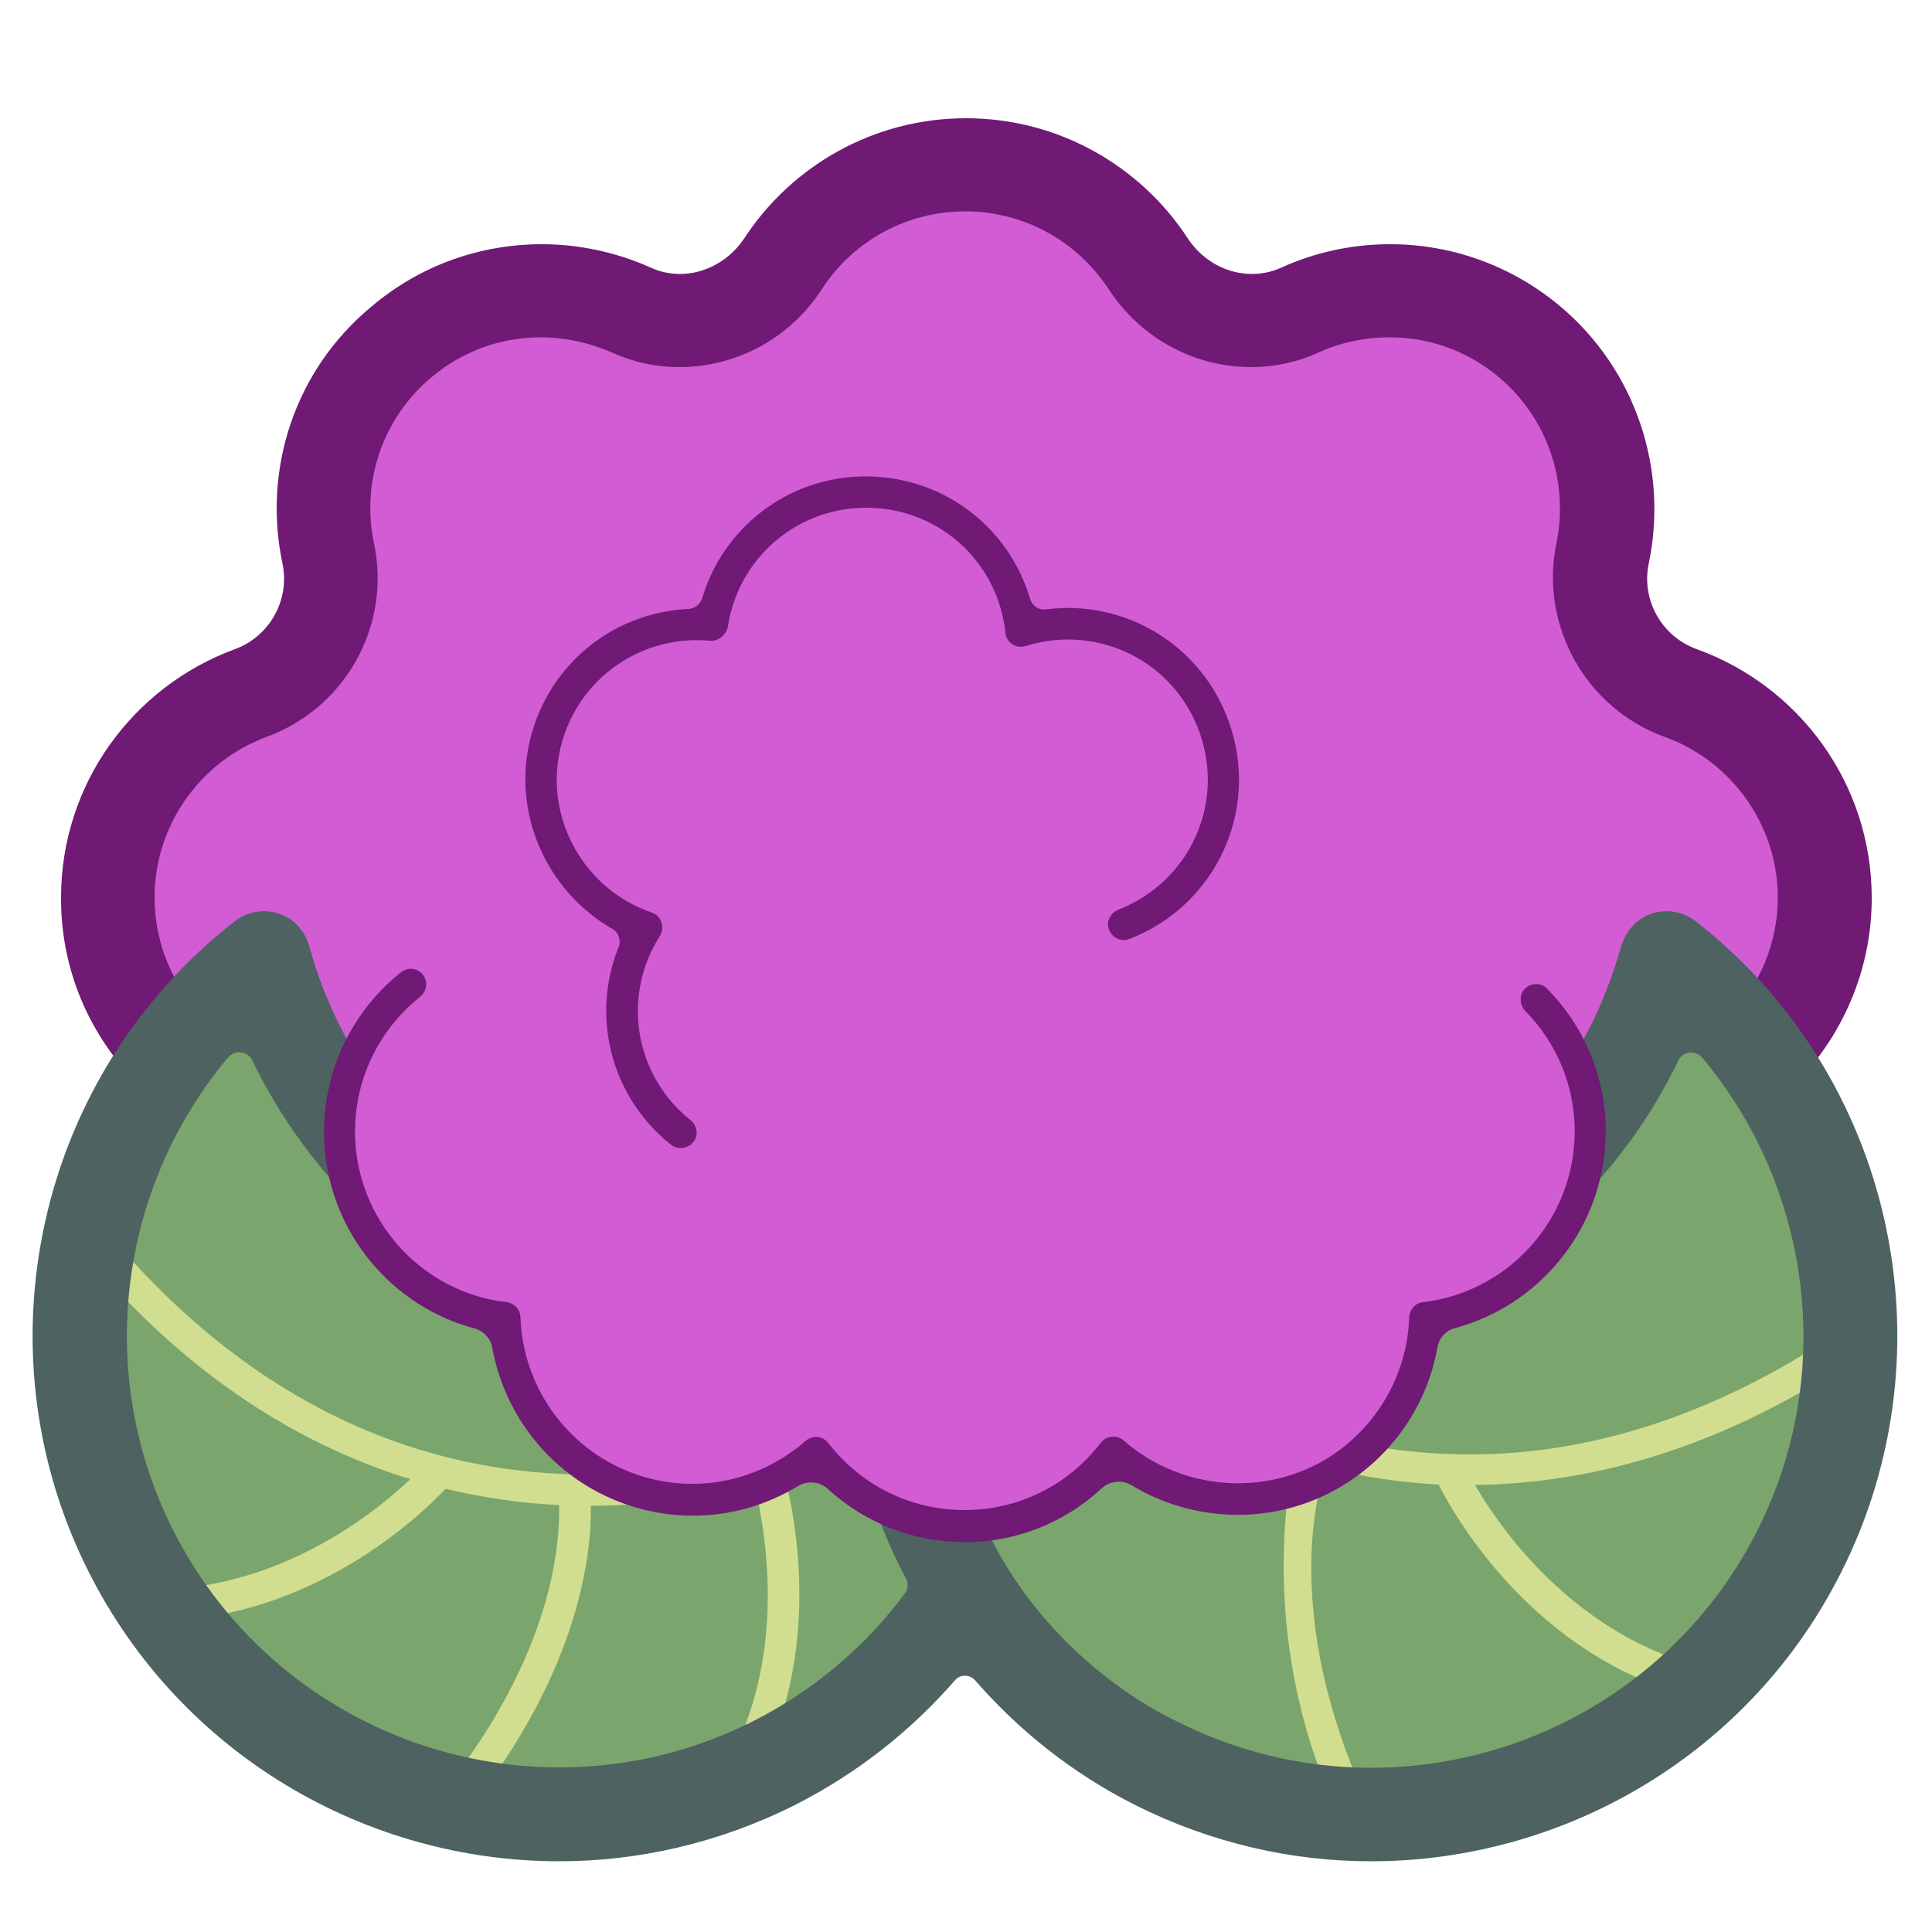
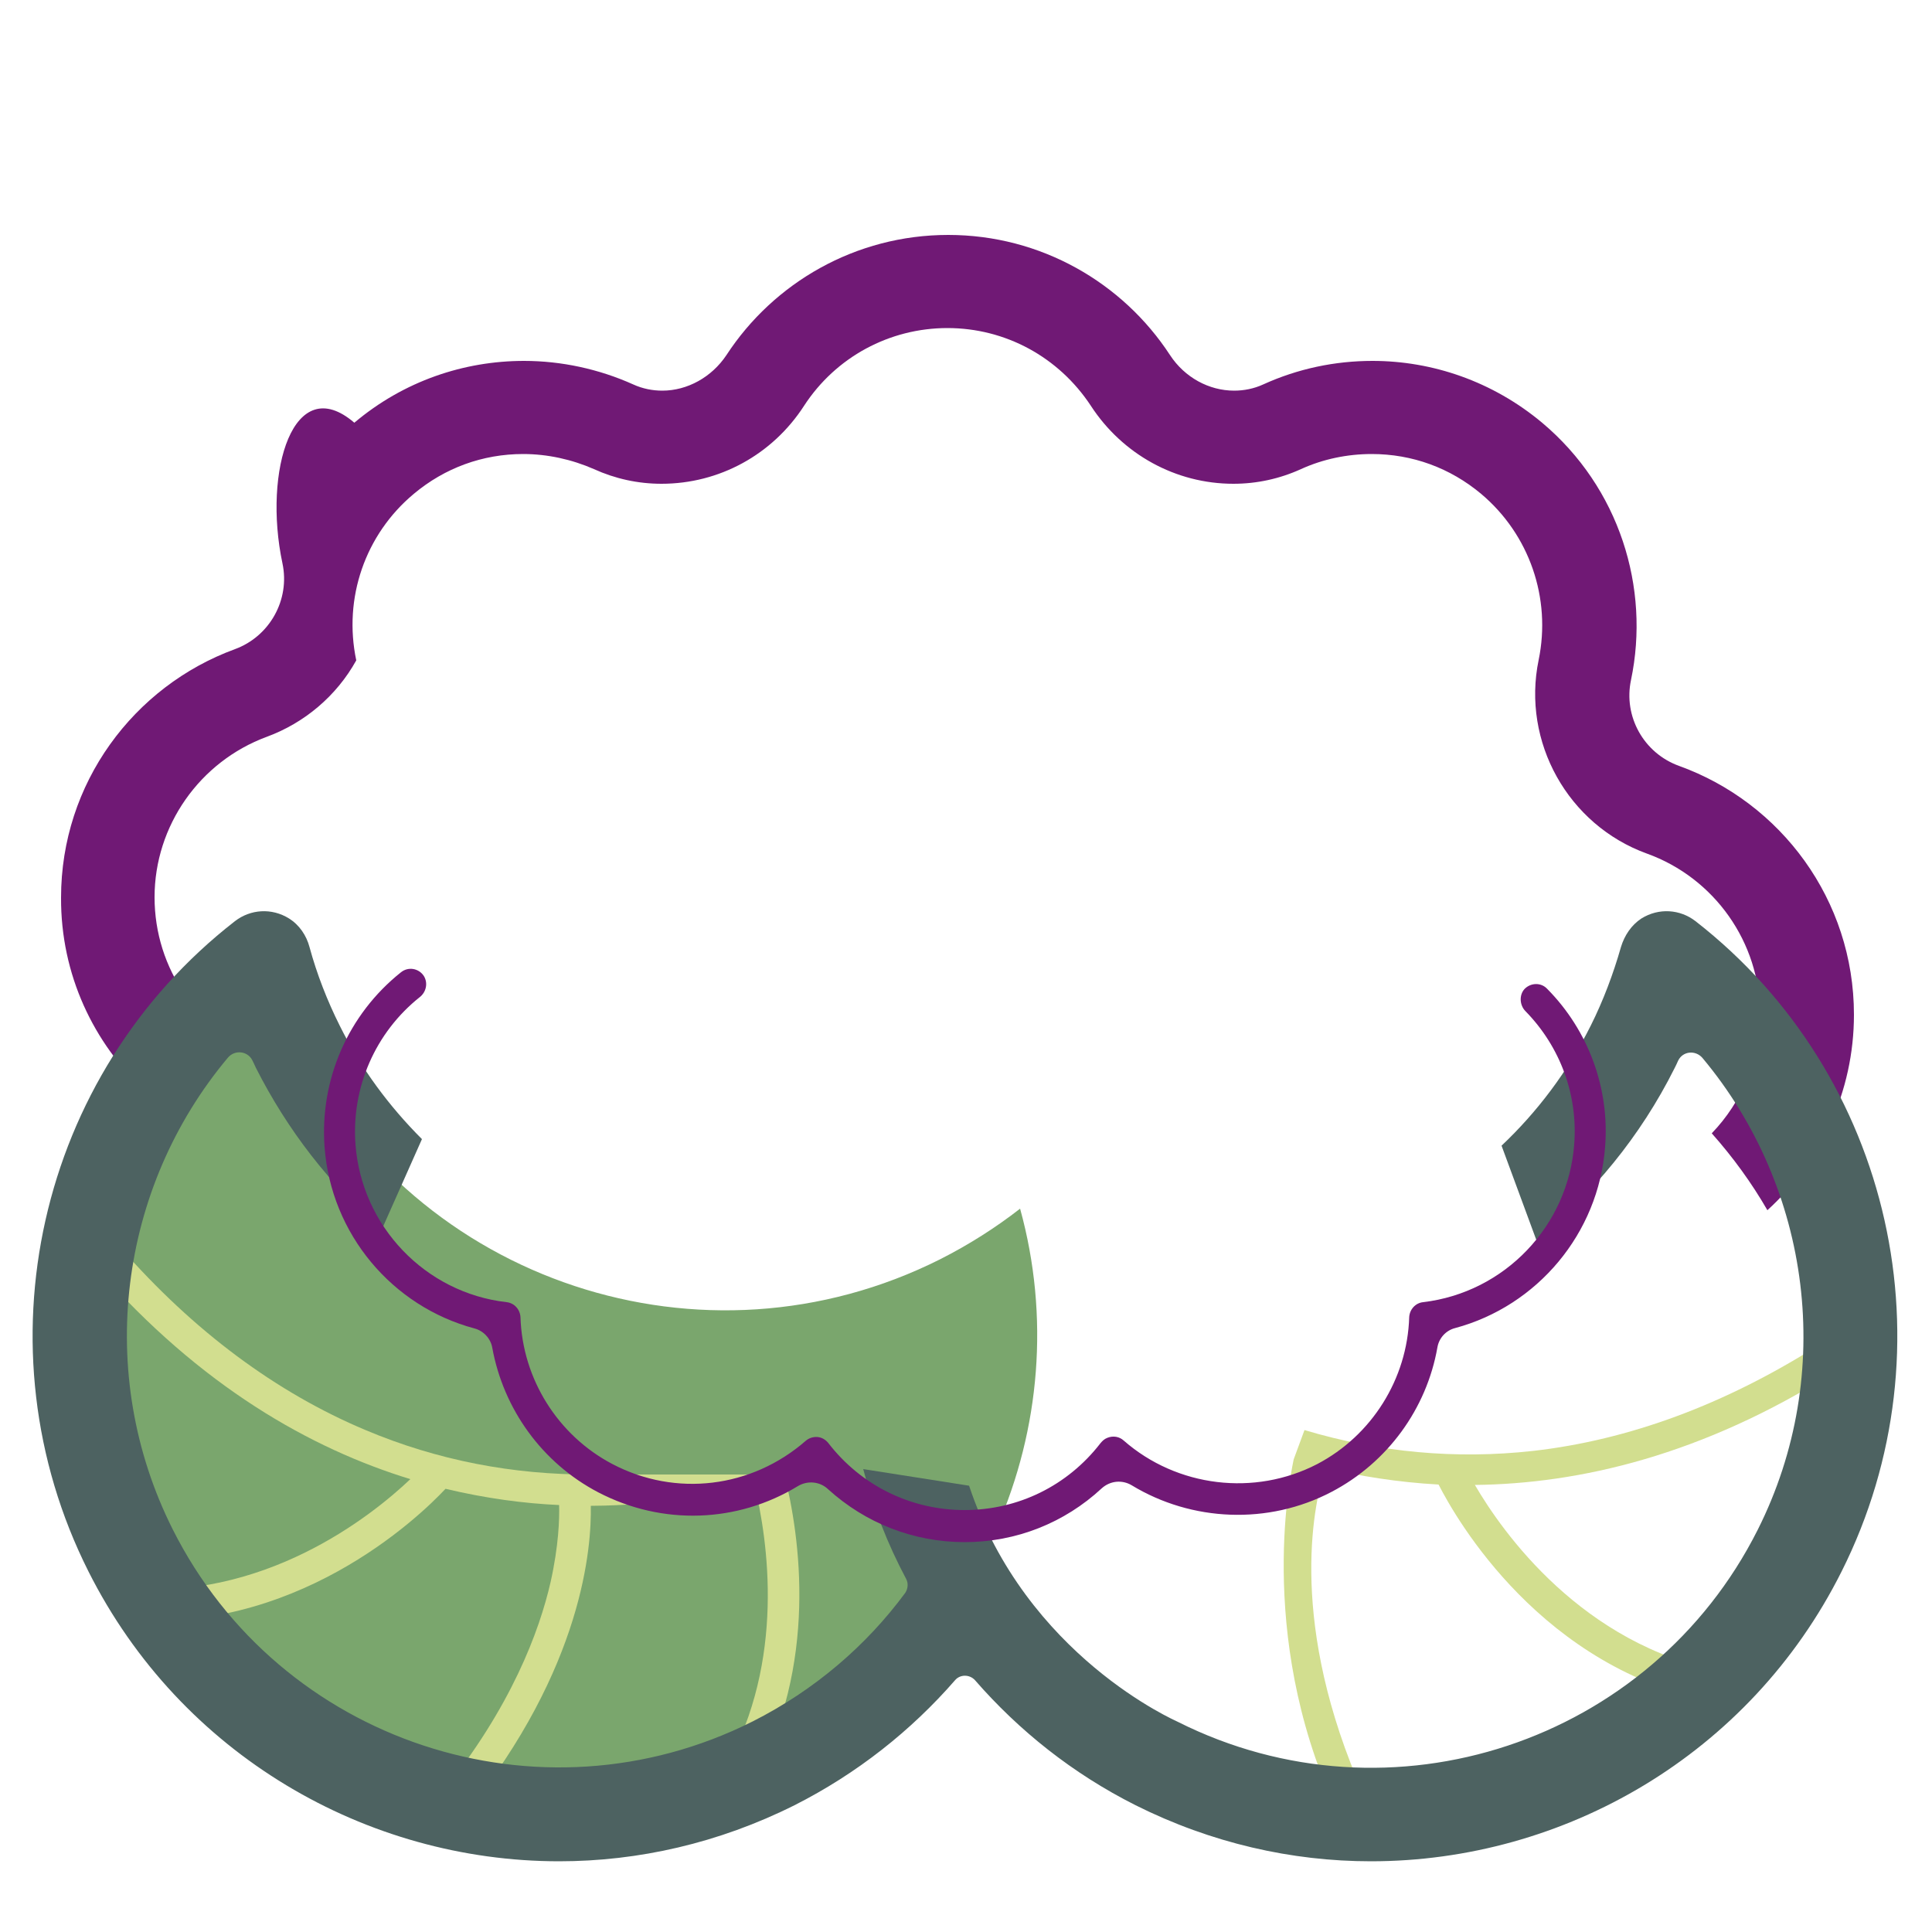
<svg xmlns="http://www.w3.org/2000/svg" version="1.1" id="Layer_1" x="0px" y="0px" viewBox="0 0 500 500" style="enable-background:new 0 0 500 500;" xml:space="preserve">
  <style type="text/css">
	.st0{fill:#ECE8DB;}
	.st1{fill:#5B3A03;}
	.st2{fill:#719E7F;stroke:#667F40;stroke-width:3;stroke-linecap:round;stroke-linejoin:round;stroke-miterlimit:10;}
	.st3{fill:#719E7F;stroke:#667F40;stroke-linecap:round;stroke-linejoin:round;stroke-miterlimit:10;}
	.st4{fill:none;stroke:#667F40;stroke-width:3;stroke-linecap:round;stroke-miterlimit:10;}
	.st5{fill:#4D6261;}
	.st6{fill:#ECE8DB;stroke:#5B3A03;stroke-width:3;stroke-miterlimit:10;}
	.st7{fill:#BCE680;}
	.st8{fill:none;stroke:#F0FDC5;stroke-linecap:round;stroke-linejoin:round;stroke-miterlimit:10;}
	.st9{fill:#8DC70C;}
	.st10{fill:#ECFE78;}
	.st11{fill:#73953B;}
	.st12{fill:#3D710C;}
	.st13{fill:#73953B;stroke:#3D710C;stroke-width:3;stroke-linejoin:round;stroke-miterlimit:10;}
	.st14{fill:#EFE8D7;stroke:#DABB95;stroke-width:3;stroke-linejoin:round;stroke-miterlimit:10;}
	.st15{opacity:0.6;fill:none;stroke:#BF71B0;stroke-width:3;stroke-miterlimit:10;}
	.st16{opacity:0.4;fill:none;stroke:#BF71B0;stroke-width:3;stroke-miterlimit:10;}
	.st17{opacity:0.3;fill:none;stroke:#BF71B0;stroke-width:3;stroke-miterlimit:10;}
	.st18{opacity:0.2;fill:none;stroke:#BF71B0;stroke-width:3;stroke-miterlimit:10;}
	.st19{opacity:0.1;fill:none;stroke:#BF71B0;stroke-width:3;stroke-miterlimit:10;}
	.st20{fill:#77A45B;}
	.st21{fill:none;stroke:#FFFFFF;stroke-linecap:round;stroke-linejoin:round;stroke-miterlimit:10;}
	.st22{fill:#00FFFF;}
	.st23{fill:#E50F4F;}
	.st24{fill:#5A8700;}
	.st25{fill:#9D9F01;}
	.st26{fill:none;stroke:#BFBF04;stroke-linecap:round;stroke-linejoin:round;stroke-miterlimit:10;}
	.st27{fill:none;stroke:#CAD058;stroke-linecap:round;stroke-linejoin:round;stroke-miterlimit:10;}
	.st28{fill:#E21039;stroke:#930019;stroke-width:3;stroke-linejoin:round;stroke-miterlimit:10;}
	.st29{fill:#77A45B;stroke:#3D710C;stroke-linecap:round;stroke-linejoin:round;stroke-miterlimit:10;}
	.st30{fill:none;stroke:#77A45B;stroke-width:3;stroke-miterlimit:10;}
	.st31{opacity:0.5;fill:none;stroke:#FFFFFF;stroke-width:3;stroke-linejoin:round;stroke-miterlimit:10;}
	.st32{opacity:0.7;fill:none;stroke:#FFFFFF;stroke-width:3;stroke-linejoin:round;stroke-miterlimit:10;}
	.st33{opacity:0.9;fill:none;stroke:#FFFFFF;stroke-width:3;stroke-linejoin:round;stroke-miterlimit:10;}
	.st34{opacity:0.3;fill:none;stroke:#FFFFFF;stroke-width:3;stroke-linejoin:round;stroke-miterlimit:10;}
	.st35{opacity:0.2;fill:none;stroke:#FFFFFF;stroke-width:3;stroke-linejoin:round;stroke-miterlimit:10;}
	.st36{fill:#E21039;}
	.st37{fill:#930019;}
	.st38{fill:#F4E5E8;}
	.st39{fill:#DEB2BA;}
	.st40{fill:#C8818D;}
	.st41{fill:#B14D5F;}
	.st42{fill:#FFFFFF;}
	.st43{fill:#EFE8D7;}
	.st44{fill:#DABB95;}
	.st45{fill:#E50F4F;stroke:#930019;stroke-width:3;stroke-linejoin:round;stroke-miterlimit:10;}
	.st46{fill:none;stroke:#E87C94;stroke-width:3;stroke-linejoin:round;stroke-miterlimit:10;}
	.st47{fill:none;stroke:#E64872;stroke-width:3;stroke-linejoin:round;stroke-miterlimit:10;}
	.st48{fill:none;stroke:#EBB2B6;stroke-width:3;stroke-linejoin:round;stroke-miterlimit:10;}
	.st49{fill:none;stroke:#930019;stroke-width:3;stroke-linejoin:round;stroke-miterlimit:10;}
	.st50{fill:#E87C94;}
	.st51{fill:#E64872;}
	.st52{fill:#EBB2B6;}
	.st53{opacity:0.7;fill:none;stroke:#E50F4F;stroke-width:3;stroke-linejoin:round;stroke-miterlimit:10;}
	.st54{opacity:0.6;fill:none;stroke:#E50F4F;stroke-width:3;stroke-linejoin:round;stroke-miterlimit:10;}
	.st55{opacity:0.4;fill:none;stroke:#E50F4F;stroke-width:3;stroke-linejoin:round;stroke-miterlimit:10;}
	.st56{opacity:0.3;fill:none;stroke:#E50F4F;stroke-width:3;stroke-linejoin:round;stroke-miterlimit:10;}
	.st57{opacity:0.2;fill:none;stroke:#E50F4F;stroke-width:3;stroke-linejoin:round;stroke-miterlimit:10;}
	.st58{opacity:0.1;fill:none;stroke:#E50F4F;stroke-width:3;stroke-linejoin:round;stroke-miterlimit:10;}
	.st59{fill:none;stroke:#DABB95;stroke-width:3;stroke-linejoin:round;stroke-miterlimit:10;}
	.st60{fill:#77A45B;stroke:#3D710C;stroke-width:0.952;stroke-linecap:round;stroke-linejoin:round;stroke-miterlimit:10;}
	.st61{fill:#E76886;}
	.st62{fill:#E87D94;}
	.st63{fill:#E992A2;}
	.st64{fill:#EBA7AF;}
	.st65{fill:#ECBDBD;}
	.st66{fill:#EDD2CA;}
	.st67{opacity:0.6;fill:#BF71B0;}
	.st68{opacity:0.5;fill:#BF71B0;}
	.st69{opacity:0.4;fill:#BF71B0;}
	.st70{opacity:0.3;fill:#BF71B0;}
	.st71{opacity:0.2;fill:#BF71B0;}
	.st72{fill:#FCD24F;stroke:#BA8822;stroke-width:3;stroke-linejoin:round;stroke-miterlimit:10;}
	.st73{opacity:0.9;fill:none;stroke:#732429;stroke-width:3;stroke-miterlimit:10;}
	.st74{opacity:0.8;fill:none;stroke:#732429;stroke-width:3;stroke-miterlimit:10;}
	.st75{opacity:0.7;fill:none;stroke:#732429;stroke-width:3;stroke-miterlimit:10;}
	.st76{opacity:0.6;fill:none;stroke:#732429;stroke-width:3;stroke-miterlimit:10;}
	.st77{opacity:0.5;fill:none;stroke:#732429;stroke-width:3;stroke-miterlimit:10;}
	.st78{opacity:0.4;fill:none;stroke:#732429;stroke-width:3;stroke-miterlimit:10;}
	.st79{fill:none;stroke:#BA8822;stroke-width:3;stroke-linejoin:round;stroke-miterlimit:10;}
	.st80{fill:#FCD24F;}
	.st81{fill:#BA8822;}
	.st82{fill:#80352F;}
	.st83{fill:#8D4734;}
	.st84{fill:#9B5838;}
	.st85{fill:#A96A3D;}
	.st86{fill:#B77A42;}
	.st87{fill:#C48B47;}
	.st88{fill:#5B774B;}
	.st89{fill:none;stroke:#ECFE78;stroke-linecap:round;stroke-linejoin:round;stroke-miterlimit:10;}
	.st90{fill:none;stroke:#5B774B;stroke-miterlimit:10;}
	.st91{fill:none;stroke:#ECFE78;stroke-linecap:round;stroke-miterlimit:10;}
	.st92{fill:none;stroke:#5B774B;stroke-linejoin:round;stroke-miterlimit:10;}
	.st93{fill:none;stroke:#89A037;stroke-linecap:round;stroke-linejoin:round;stroke-miterlimit:10;}
	.st94{fill:none;stroke:#89A037;stroke-width:3;stroke-linecap:round;stroke-linejoin:round;stroke-miterlimit:10;}
	.st95{fill:none;stroke:#89A037;stroke-width:3.334;stroke-linecap:round;stroke-linejoin:round;stroke-miterlimit:10;}
	.st96{fill:#F0FDC5;}
	.st97{fill:#839958;}
	.st98{fill:#AA2F66;}
	.st99{fill:#D8CBC5;}
	.st100{fill:#662128;}
	.st101{fill:#BCE680;stroke:#5B774B;stroke-width:3.149;stroke-miterlimit:10;}
	.st102{fill:#ECE8DB;stroke:#5B3A03;stroke-miterlimit:10;}
	.st103{fill:none;stroke:#00FF00;stroke-miterlimit:10;}
	.st104{fill:none;stroke:#00FF00;stroke-width:1.076;stroke-miterlimit:10;}
	.st105{clip-path:url(#SVGID_2_);}
	.st106{fill:none;stroke:#000000;stroke-miterlimit:10;}
	.st107{fill:none;stroke:#000000;stroke-width:1.16;stroke-miterlimit:10;}
	.st108{fill:#7AA66D;}
	.st109{fill:#8BC133;}
	.st110{fill:none;stroke:#000000;stroke-width:0.913;stroke-miterlimit:10;}
	.st111{fill:none;stroke:#000000;stroke-width:5.965;stroke-miterlimit:10;}
	.st112{fill:none;stroke:#000000;stroke-width:1.909;stroke-linecap:round;stroke-linejoin:round;stroke-miterlimit:10;}
	.st113{fill:none;stroke:#4D6261;stroke-width:0.958;stroke-linecap:round;stroke-linejoin:round;stroke-miterlimit:10;}
	.st114{fill:#7AA66D;stroke:#4D6261;stroke-width:0.958;stroke-miterlimit:10;}
	.st115{fill:none;stroke:#4D6261;stroke-width:0.958;stroke-miterlimit:10;}
	.st116{fill:#D2DE8F;stroke:#667F40;stroke-width:3;stroke-miterlimit:10;}
	.st117{fill:none;stroke:#FAFAEE;stroke-linecap:round;stroke-miterlimit:10;}
	.st118{fill:#D2DE8F;}
	.st119{fill:none;stroke:#667F40;stroke-width:3;stroke-miterlimit:10;}
	.st120{fill:#77A578;}
	.st121{fill:#719E7F;}
	.st122{fill:#FAFAEE;}
	.st123{fill:#667F40;}
	.st124{fill:#ECE8DB;stroke:#5B3A03;stroke-width:0.964;stroke-miterlimit:10;}
	.st125{fill:#7AA66D;stroke:#4D6261;stroke-width:3.6;stroke-linecap:round;stroke-linejoin:round;stroke-miterlimit:10;}
	.st126{fill:none;stroke:#D2DE8F;stroke-miterlimit:10;}
	.st127{fill:none;stroke:#4D6261;stroke-width:3.6;stroke-linecap:round;stroke-linejoin:round;stroke-miterlimit:10;}
	.st128{fill:#ECE8DB;stroke:#5B3A03;stroke-linecap:round;stroke-linejoin:round;stroke-miterlimit:10;}
	.st129{fill:#FAD673;}
	.st130{fill:#CE731F;}
	.st131{fill:#D15CD4;}
	.st132{fill:#701975;}
</style>
  <g>
-     <path class="st131" d="M100.1,302.9c-9.2-9.2-17.1-19.9-23.2-32.1c-3.8-7.5-6.6-15.1-8.8-22.9c-9.1,7.1-17,15.3-23.6,24.3   c-10.4-10.4-16.7-24.7-16.7-39.9c0-23.6,14.9-44.8,37-52.9c14.7-5.4,23.3-20.9,20.1-36.1c-4.3-20.5,2.9-41.5,18.9-54.9   c10.1-8.5,22.9-13.1,36.1-13.1c8,0,16,1.7,23.3,5c4,1.8,8.2,2.7,12.5,2.7c10.7,0,20.7-5.5,26.7-14.7c10.5-16,28.1-25.6,47.2-25.6   c19.1,0,36.8,9.6,47.2,25.6c6,9.2,16,14.7,26.7,14.7c4.3,0,8.6-0.9,12.5-2.7c7.3-3.3,15.3-5,23.3-5c13.2,0,26,4.7,36.1,13.1   c16,13.4,23.2,34.4,19,54.8c-3.2,15.3,5.5,30.9,20.2,36.1c22.3,8,37.3,29.3,37.3,53c0,15.4-6.4,29.9-17,40.3   c-6.7-9.2-14.6-17.5-23.8-24.7c-2.1,7.8-5,15.4-8.8,22.9c-6.5,12.9-14.9,24.1-24.7,33.6L100.1,302.9z" />
-     <path class="st131" d="M249.7,411.1c-0.6,1-1.2,2-1.9,2.9c0.6,0,1.3,0.1,1.9,0.1c0.6,0,1.2,0,1.8-0.1   C250.9,413,250.3,412.1,249.7,411.1z" />
+     </g>
+   <g>
+     <path class="st132" d="M37.7,282.5c4.1-7,9-13.7,14.5-19.8c-1.5-1.6-2.9-3.3-4.2-5.1c-5.2-7.4-8-16.2-8-25.4   c0-18.5,11.7-35.1,29-41.5c9.8-3.6,18.1-10.6,23.2-19.8c-3.4-16.1,2.3-32.6,14.9-43.1   c8-6.7,17.8-10.3,28.3-10.3c6.3,0,12.6,1.4,18.3,3.9c5.5,2.5,11.4,3.8,17.5,3.8c14.9,0,28.7-7.5,36.9-20.2   c8.2-12.6,22.1-20.1,37.1-20.1c15,0,28.8,7.5,37.1,20.1c8.2,12.6,22,20.2,36.9,20.2c6.1,0,12-1.3,17.5-3.8c5.7-2.6,12-3.9,18.3-3.9   c10.5,0,20.3,3.6,28.3,10.3c12.5,10.5,18.2,27,14.9,43c-4.4,21.2,7.6,42.7,28,50.1c17.5,6.3,29.3,23,29.3,41.6   c0,11.7-4.7,22.7-12.5,30.8c5.5,6.2,10.3,12.8,14.4,19.9c13.7-12.5,22.4-30.6,22.4-50.6c0-29.7-18.9-54.9-45.3-64.4   c-9.1-3.3-14.4-12.8-12.4-22.2c5-23.9-3-49.8-23-66.6c-12.8-10.7-28.4-16-43.9-16c-9.7,0-19.3,2-28.3,6.1c-2.4,1.1-5,1.6-7.5,1.6   c-6.5,0-12.8-3.4-16.6-9.2c-12.2-18.7-33.4-31.1-57.4-31.1s-45.2,12.4-57.4,31.1c-3.8,5.7-10.1,9.2-16.6,9.2   c-2.5,0-5.1-0.5-7.5-1.6c-8.9-4-18.6-6.1-28.3-6.1c-15.5,0-31.1,5.2-43.9,16C76,95.9,68,121.8,73.1,145.8c2,9.4-3.3,18.9-12.3,22.2   c-26.2,9.6-45,34.7-45,64.3C15.7,252.2,24.2,270,37.7,282.5z" />
  </g>
-   <g>
-     <path class="st132" d="M37.7,282.5c4.1-7,9-13.7,14.5-19.8c-1.5-1.6-2.9-3.3-4.2-5.1c-5.2-7.4-8-16.2-8-25.4   c0-18.5,11.7-35.1,29-41.5c9.8-3.6,18.1-10.6,23.2-19.8c5.1-9.2,6.8-19.9,4.6-30.2c-3.4-16.1,2.3-32.6,14.9-43.1   c8-6.7,17.8-10.3,28.3-10.3c6.3,0,12.6,1.4,18.3,3.9c5.5,2.5,11.4,3.8,17.5,3.8c14.9,0,28.7-7.5,36.9-20.2   c8.2-12.6,22.1-20.1,37.1-20.1c15,0,28.8,7.5,37.1,20.1c8.2,12.6,22,20.2,36.9,20.2c6.1,0,12-1.3,17.5-3.8c5.7-2.6,12-3.9,18.3-3.9   c10.5,0,20.3,3.6,28.3,10.3c12.5,10.5,18.2,27,14.9,43c-4.4,21.2,7.6,42.7,28,50.1c17.5,6.3,29.3,23,29.3,41.6   c0,11.7-4.7,22.7-12.5,30.8c5.5,6.2,10.3,12.8,14.4,19.9c13.7-12.5,22.4-30.6,22.4-50.6c0-29.7-18.9-54.9-45.3-64.4   c-9.1-3.3-14.4-12.8-12.4-22.2c5-23.9-3-49.8-23-66.6c-12.8-10.7-28.4-16-43.9-16c-9.7,0-19.3,2-28.3,6.1c-2.4,1.1-5,1.6-7.5,1.6   c-6.5,0-12.8-3.4-16.6-9.2c-12.2-18.7-33.4-31.1-57.4-31.1s-45.2,12.4-57.4,31.1c-3.8,5.7-10.1,9.2-16.6,9.2   c-2.5,0-5.1-0.5-7.5-1.6c-8.9-4-18.6-6.1-28.3-6.1c-15.5,0-31.1,5.2-43.9,16C76,95.9,68,121.8,73.1,145.8c2,9.4-3.3,18.9-12.3,22.2   c-26.2,9.6-45,34.7-45,64.3C15.7,252.2,24.2,270,37.7,282.5z" />
-   </g>
-   <path class="st108" d="M431.3,247.9c-2.1,7.8-5,15.4-8.8,22.9c-30.7,61.2-105.3,85.8-166.4,55.1c-7.5-3.8-14.4-8.2-20.7-13.1  c-15.4,55.8,10.2,116.6,63.9,143.5c61.2,30.7,135.7,6.1,166.4-55.1C492.7,347.5,477,283.5,431.3,247.9z" />
  <path class="st118" d="M334.8,377.7c0.1,0-9.9,40.7,8.8,85.6l7.5-3.1c-17.8-42.9-10.8-72.1-8.1-80.3c8.8,2.1,18.6,3.7,29.3,4.3  c4.6,9,26.7,47.8,71.8,56.4l1.5-8c-36.2-6.9-56.8-36.1-63.9-48.3c26.9-0.3,58.9-7.6,93.3-29.4l-4.3-6.8  c-24.3,15.4-49.2,24.6-74,27.4c-19.9,2.2-39.7,0.4-59.1-5.4L334.8,377.7z" />
  <path class="st108" d="M68.1,247.9c2.1,7.8,5,15.4,8.8,22.9c30.7,61.2,105.3,85.8,166.4,55.1c7.5-3.8,14.4-8.2,20.7-13.1  c15.4,55.8-10.2,116.6-63.9,143.5C139,487,64.5,462.4,33.7,401.2C6.7,347.5,22.5,283.5,68.1,247.9z" />
  <path class="st118" d="M153,381.6c-20.3,0.1-39.9-3.7-58.4-11.5c-23.1-9.7-44.5-25.6-63.5-47.3l-6.1,5.3  c26.9,30.7,55.4,46.8,81.2,54.7C96,392.5,68,414.7,31.3,411l-0.8,8.1c45.6,4.5,77.9-26.4,84.8-33.8c10.5,2.5,20.4,3.8,29.4,4.2  c0.1,3.5-0.1,10.5-2.2,19.9c-2.9,12.7-10.2,32.5-28.3,54.8l6.3,5.1c30.5-37.8,32.6-69.1,32.4-79.6c0.1,0,0.2,0,0.3,0  c16.8-0.1,31.2-2.8,42-5.7c3.6,14.9,8.1,45.7-7.4,73.4l7.1,3.9c17-30.6,12.1-63.7,8.1-79.7L153,381.6z" />
  <path class="st5" d="M250.8,384.5l-27.4-4.3c2.6,9.9,6.3,19.4,11.1,28.4c0.6,1.1,0.5,2.5-0.2,3.6c-10.1,13.7-23.5,25.2-39.5,33.3  c-55.1,27.7-122.4,5.4-150.1-49.7c-20.3-40.4-13.9-88.5,14.3-122.1c1.8-2.1,5.1-1.7,6.3,0.7c0.3,0.6,0.6,1.2,0.9,1.9  c8.2,16.2,19.2,30.4,32.6,41.9l10.4-23.4c-8.5-8.5-15.8-18.3-21.3-29.4c-3.2-6.4-5.9-13.3-7.8-20.3c-0.8-3-2.6-5.7-5.3-7.4  c-4.5-2.8-10-2.4-14,0.7C9.7,278.1-6.2,348.9,22.9,406.7c23.9,47.5,72,75,121.8,75c20.5,0,41.3-4.7,60.9-14.5  c16.2-8.2,30.2-19.3,41.6-32.4c1.3-1.5,3.7-1.5,5.1,0c11.4,13.1,25.3,24.2,41.6,32.4c19.6,9.8,40.4,14.5,60.9,14.5  c49.9,0,98-27.5,121.8-75c29-57.8,13.2-128.6-37.8-168.3c-4-3.1-9.5-3.5-14-0.7c-2.6,1.7-4.4,4.4-5.3,7.4c-2,7-4.6,13.9-7.8,20.3  c-6,12-13.9,22.4-23.1,31.1l9,24.4c14.5-11.8,26.9-26.7,35.8-44.5c0.3-0.6,0.6-1.2,0.9-1.9c1.2-2.5,4.5-2.8,6.3-0.7  c28.1,33.6,34.6,81.7,14.3,122.1c-27.7,55.1-95,77.4-150.1,49.7C304.7,445.5,265.5,428.7,250.8,384.5z" />
-   <path class="st131" d="M106.4,254.9c-12.2,9.7-19.6,25.1-18.3,41.8c1.8,23.6,20.1,41.9,42.7,44.6c0.6,16.9,9.9,33,26,41.4  c18.3,9.6,39.9,6.3,54.5-6.5c8.9,11.5,22.8,18.9,38.4,18.9c15.7,0,29.6-7.5,38.5-19c14.7,12.9,36.3,16.2,54.6,6.6  c16-8.4,25.4-24.5,26-41.4c22.6-2.7,40.9-21,42.7-44.6c1.1-14.6-4.4-28.1-13.9-37.8" />
  <path class="st132" d="M249.7,399.1c-13.3,0-25.7-4.9-35.4-13.7c-2.1-2-5.3-2.3-7.8-0.8c-15.6,9.5-35,10.3-51.7,1.6  c-14.5-7.6-24.5-21.5-27.4-37.4c-0.4-2.4-2.3-4.4-4.6-5c-21.3-5.7-37.1-24.4-38.8-46.9c-1.3-17.5,6.1-34.4,19.8-45.3  c1.9-1.5,4.6-1,5.9,1c1.1,1.8,0.6,4.1-1,5.4c-11.6,9.2-17.8,23.5-16.7,38.2c1.6,21.2,18.1,38.4,39.1,40.8c2,0.2,3.5,1.9,3.6,3.9  c0.5,16,9.7,30.6,23.8,38c16.4,8.6,36,6.2,50-6c0.8-0.7,1.9-1.1,3.1-1c1.1,0.1,2.1,0.7,2.8,1.6c8.5,11,21.4,17.3,35.2,17.3  c13.9,0,26.7-6.3,35.2-17.3c0.5-0.6,1-1.1,1.8-1.4c1.5-0.6,3.1-0.3,4.2,0.7c13.8,12.1,33.9,14.5,50.1,6.1c14.1-7.4,23.3-22,23.8-38  c0.1-2,1.6-3.7,3.6-3.9c21.1-2.5,37.5-19.7,39.1-40.8c1-12.8-3.6-25.3-12.6-34.5c-1.5-1.5-1.7-4.1-0.3-5.7c1.6-1.7,4.3-1.8,5.9-0.1  c10.7,10.8,16.2,25.8,15,40.9c-1.7,22.5-17.6,41.2-38.8,46.9c-2.4,0.6-4.2,2.6-4.6,5c-2.8,15.9-12.9,29.8-27.4,37.4  c-16.4,8.6-36.2,7.7-51.7-1.7c-2.5-1.5-5.6-1.2-7.8,0.8C275.5,394.1,263,399.1,249.7,399.1z" />
-   <path class="st132" d="M176.1,297.1c-0.9,0-1.8-0.3-2.5-0.9c-15.6-12.4-20.7-33.3-13.5-51.1c0.7-1.7,0-3.8-1.6-4.7  c-16.1-9.2-25.3-28-21.8-46.7c3.9-20.6,21.2-35.2,41.5-36.1c1.6-0.1,3-1.2,3.5-2.7c5.4-18.3,22.1-31.3,41.6-31.6c0.3,0,0.6,0,0.8,0  c20,0,37,13.1,42.5,31.7c0.5,1.8,2.3,3,4.2,2.7c20.4-2.6,40.2,9.2,47.3,29.3c8,22.7-3.4,47.3-25.8,56c-2.2,0.9-4.7-0.4-5.4-2.7  c-0.6-2,0.6-4.1,2.6-4.9c18.3-7.2,27.5-27.2,21-45.7c-6.5-18.5-26.3-28.4-45.1-22.5c-1.6,0.5-3.4,0-4.5-1.5c-0.4-0.6-0.7-1.3-0.7-2  c-2-18.5-17.4-32.3-36-32.3c-0.2,0-0.5,0-0.7,0c-17.6,0.3-32.4,13.2-35.1,30.6c-0.4,2.4-2.6,4.1-4.9,3.8  c-18.6-1.6-35.3,11-38.8,29.4c-3.3,17.5,6.9,35.1,23.8,40.9c0.7,0.2,1.4,0.6,1.9,1.2c1.2,1.4,1.3,3.4,0.4,4.9  c-10,15.6-6.6,36.1,7.9,47.7c1.6,1.3,2.1,3.6,1,5.3C178.8,296.5,177.5,297.1,176.1,297.1z" />
</svg>